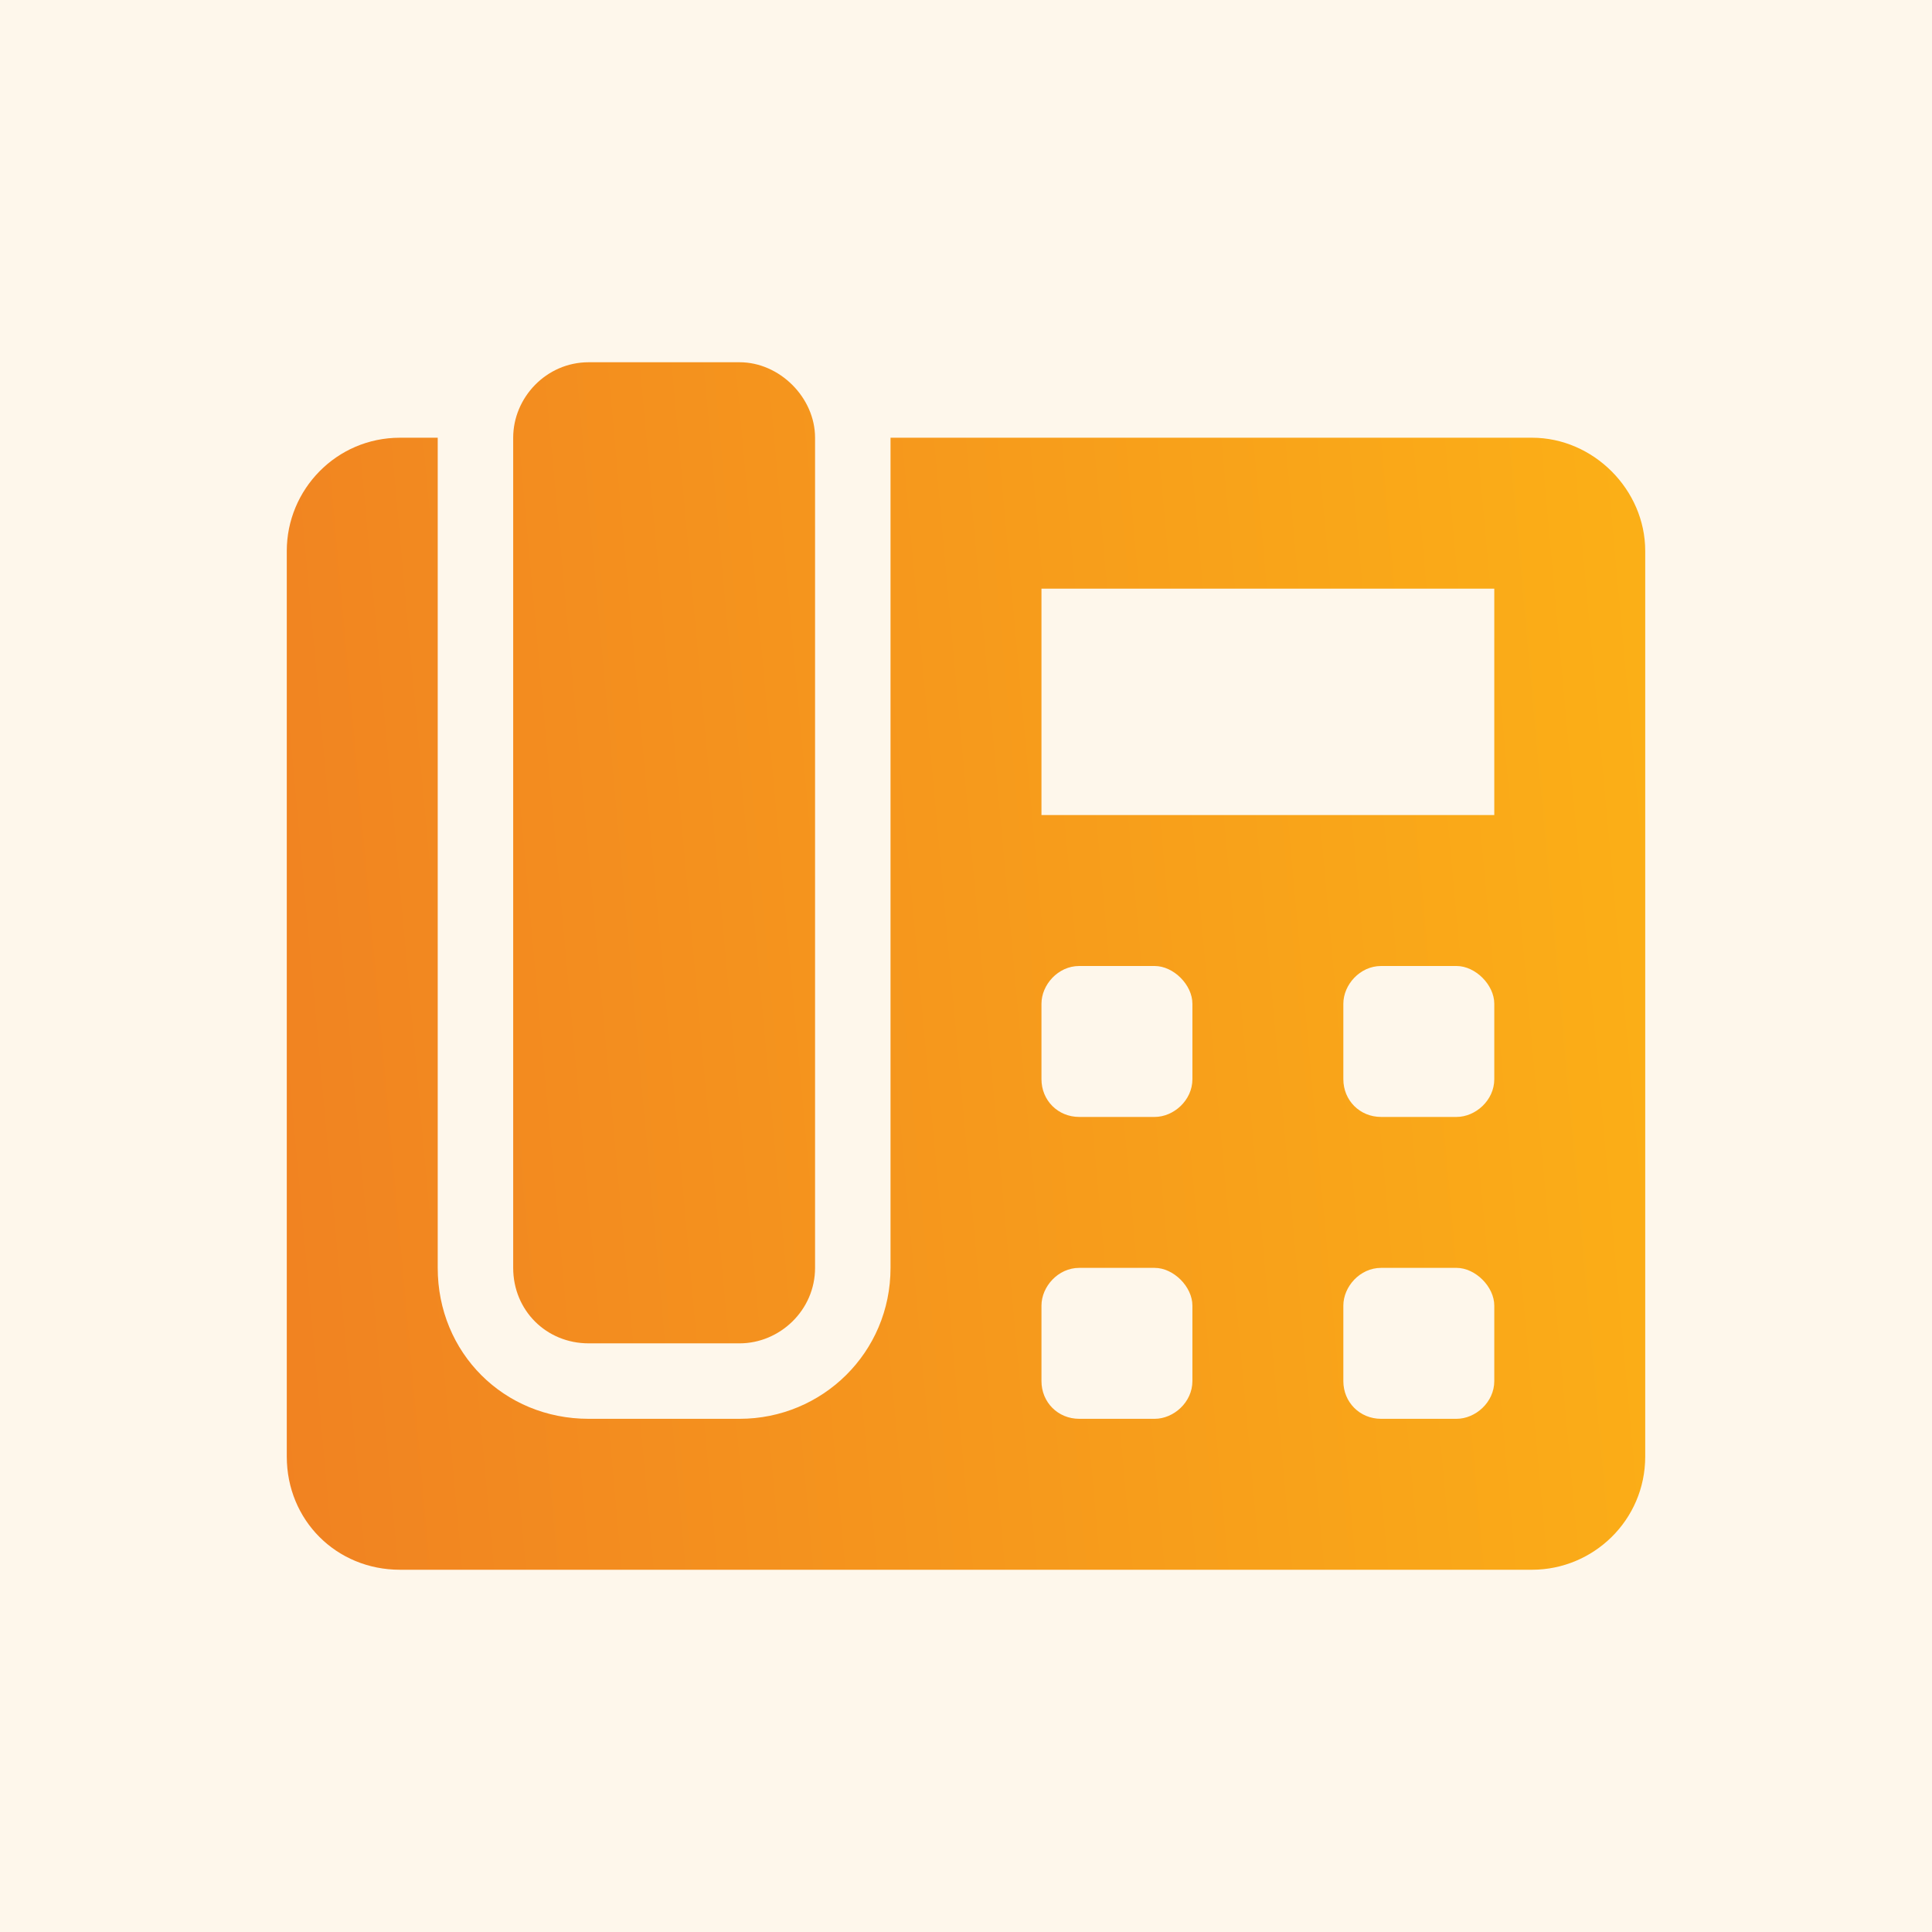
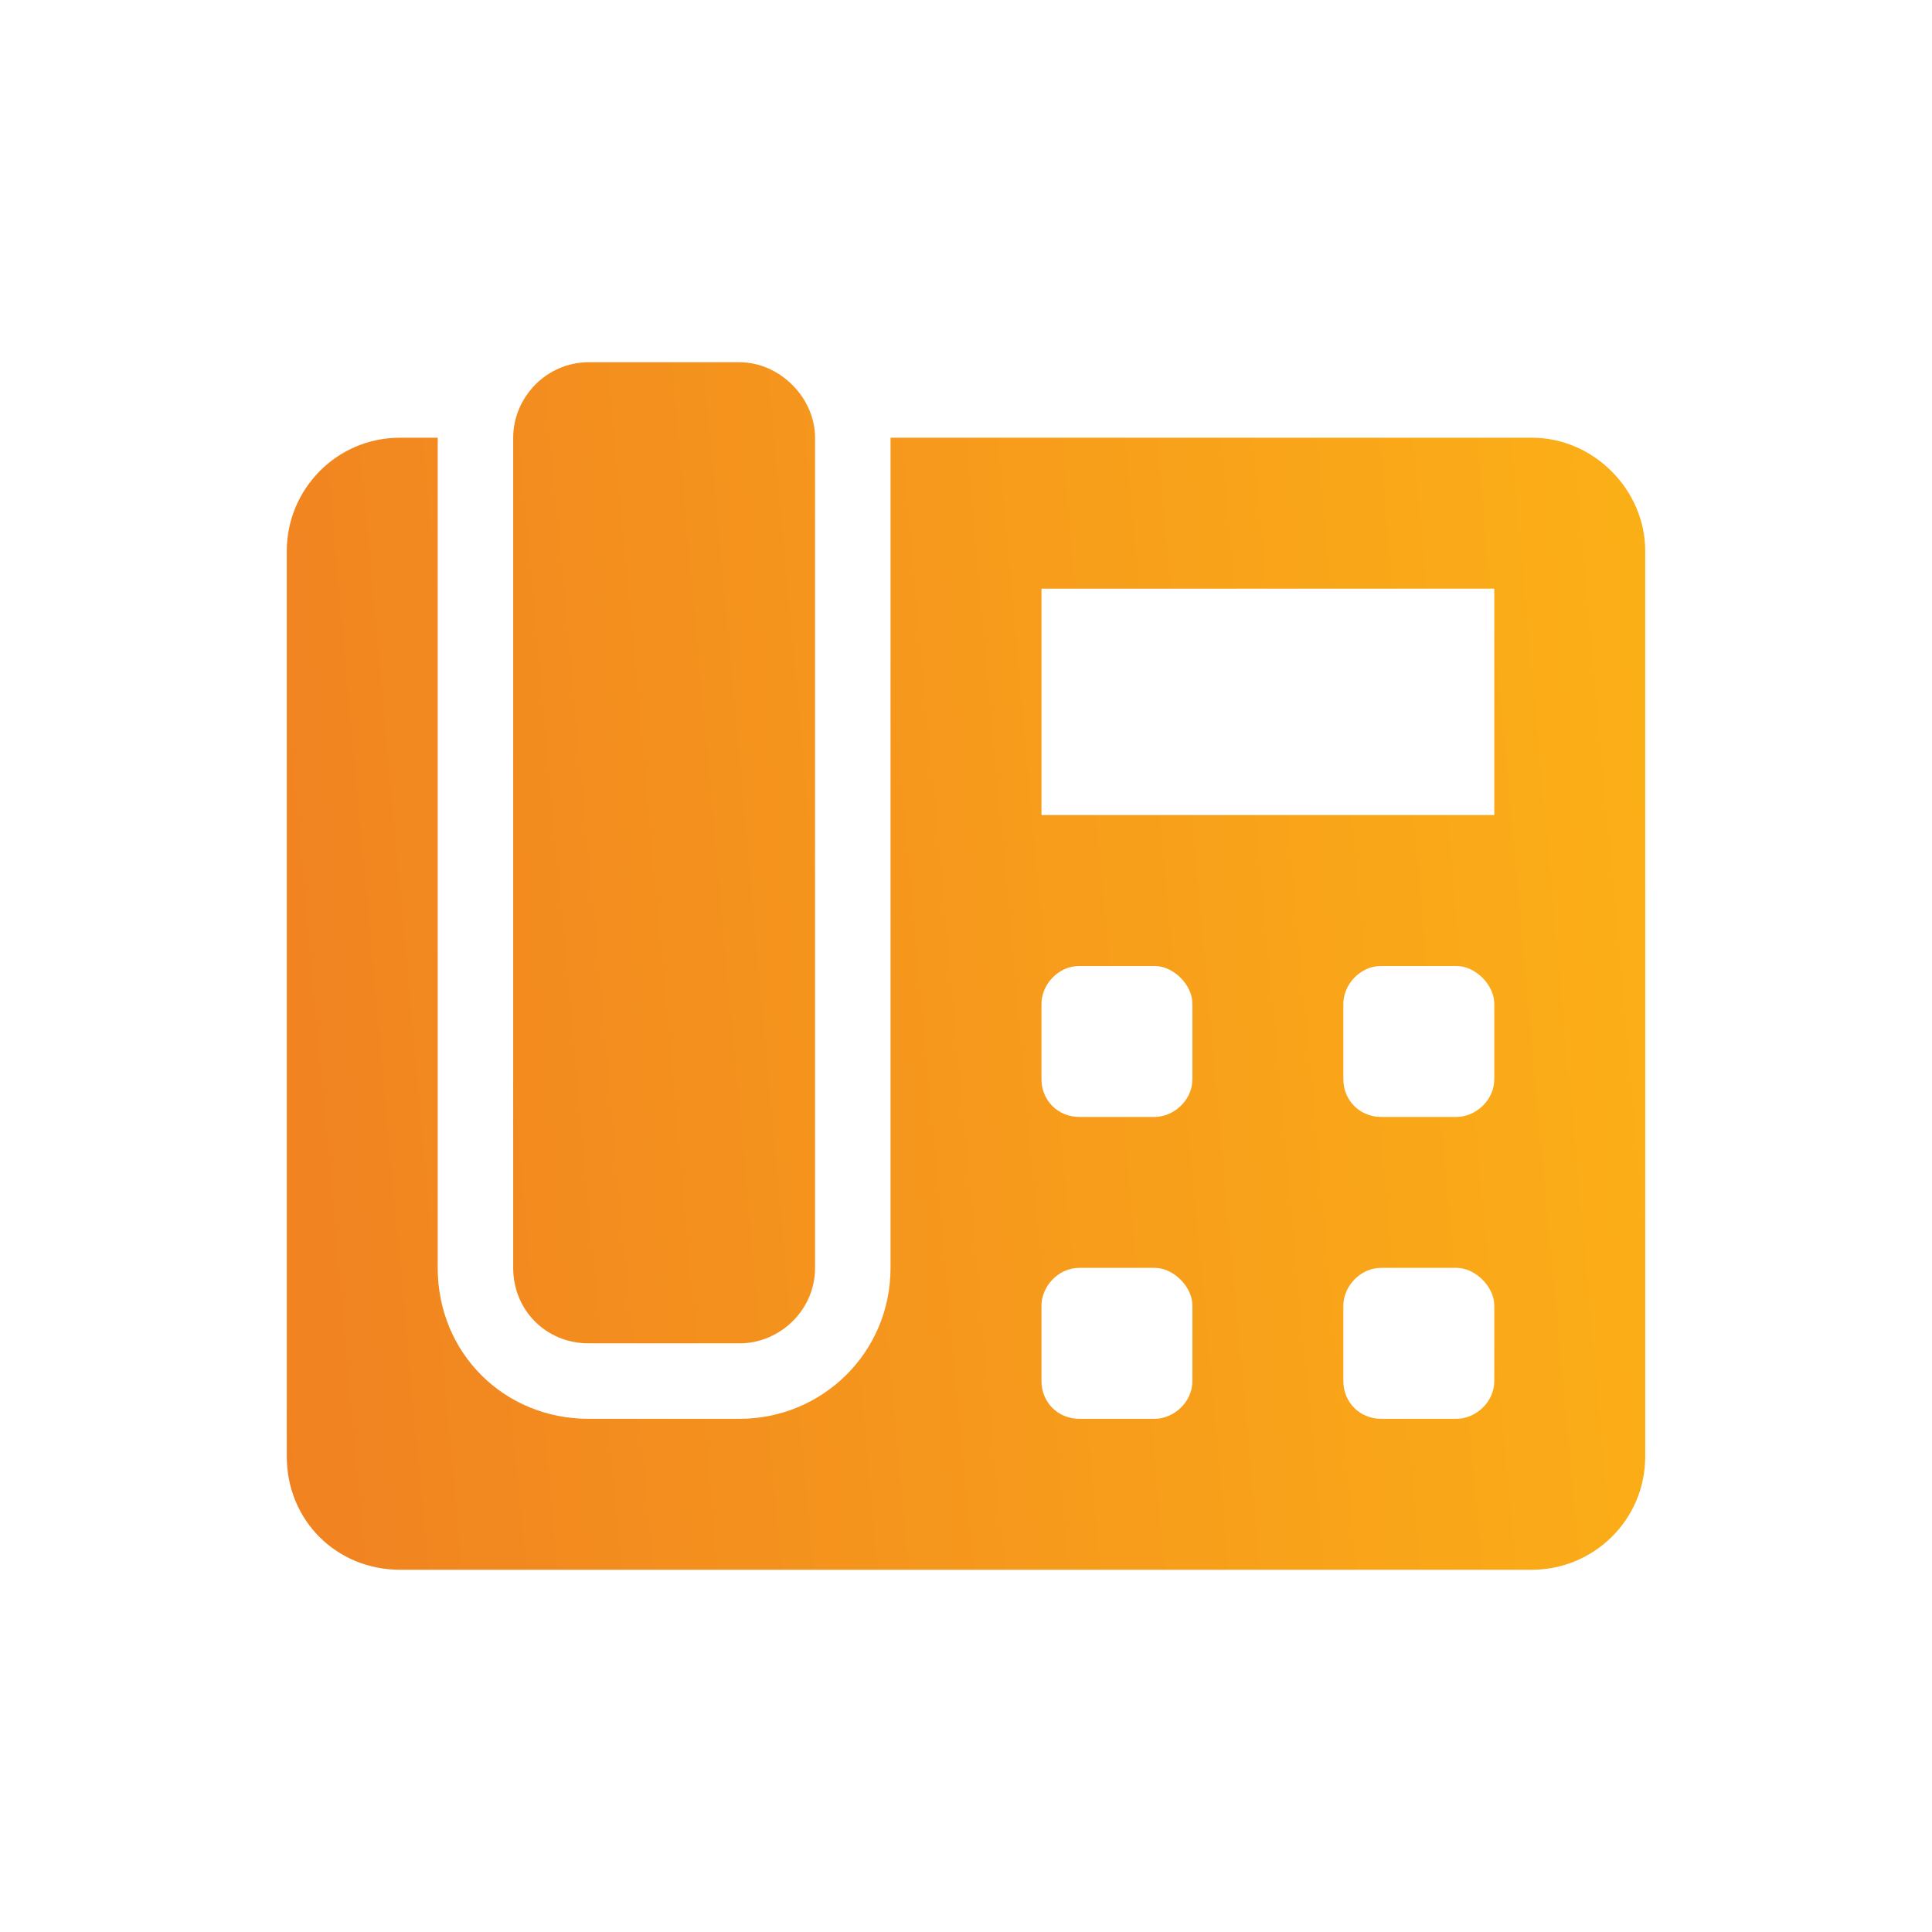
<svg xmlns="http://www.w3.org/2000/svg" width="64" height="64" viewBox="0 0 64 64" fill="none">
-   <rect width="64" height="64" fill="#F99A00" fill-opacity="0.08" />
  <path d="M19.5 44.5H24.5C25.828 44.5 27 43.406 27 42V14.5C27 13.172 25.828 12 24.5 12H19.5C18.094 12 17 13.172 17 14.5V42C17 43.406 18.094 44.5 19.5 44.5ZM50.75 14.5H29.5V42C29.5 44.812 27.234 47 24.5 47H19.5C16.688 47 14.5 44.812 14.5 42V14.5H13.25C11.141 14.5 9.5 16.219 9.5 18.25V48.25C9.5 50.359 11.141 52 13.25 52H50.75C52.781 52 54.5 50.359 54.5 48.25V18.25C54.5 16.219 52.781 14.5 50.75 14.5ZM39.5 45.75C39.5 46.453 38.875 47 38.25 47H35.75C35.047 47 34.5 46.453 34.5 45.75V43.25C34.5 42.625 35.047 42 35.75 42H38.25C38.875 42 39.5 42.625 39.5 43.25V45.75ZM39.5 35.75C39.5 36.453 38.875 37 38.25 37H35.75C35.047 37 34.5 36.453 34.5 35.75V33.25C34.5 32.625 35.047 32 35.75 32H38.25C38.875 32 39.5 32.625 39.5 33.25V35.75ZM49.5 45.75C49.5 46.453 48.875 47 48.25 47H45.75C45.047 47 44.5 46.453 44.5 45.75V43.25C44.5 42.625 45.047 42 45.75 42H48.25C48.875 42 49.5 42.625 49.5 43.25V45.75ZM49.5 35.75C49.5 36.453 48.875 37 48.25 37H45.75C45.047 37 44.5 36.453 44.5 35.75V33.25C44.5 32.625 45.047 32 45.75 32H48.25C48.875 32 49.5 32.625 49.5 33.25V35.75ZM49.5 27H34.5V19.5H49.5V27Z" fill="url(#paint0_linear_94_75)" />
  <defs>
    <linearGradient id="paint0_linear_94_75" x1="-3.18478e-07" y1="64" x2="69.257" y2="57.688" gradientUnits="userSpaceOnUse">
      <stop stop-color="#EE7824" />
      <stop offset="1" stop-color="#FEBA14" />
    </linearGradient>
  </defs>
</svg>